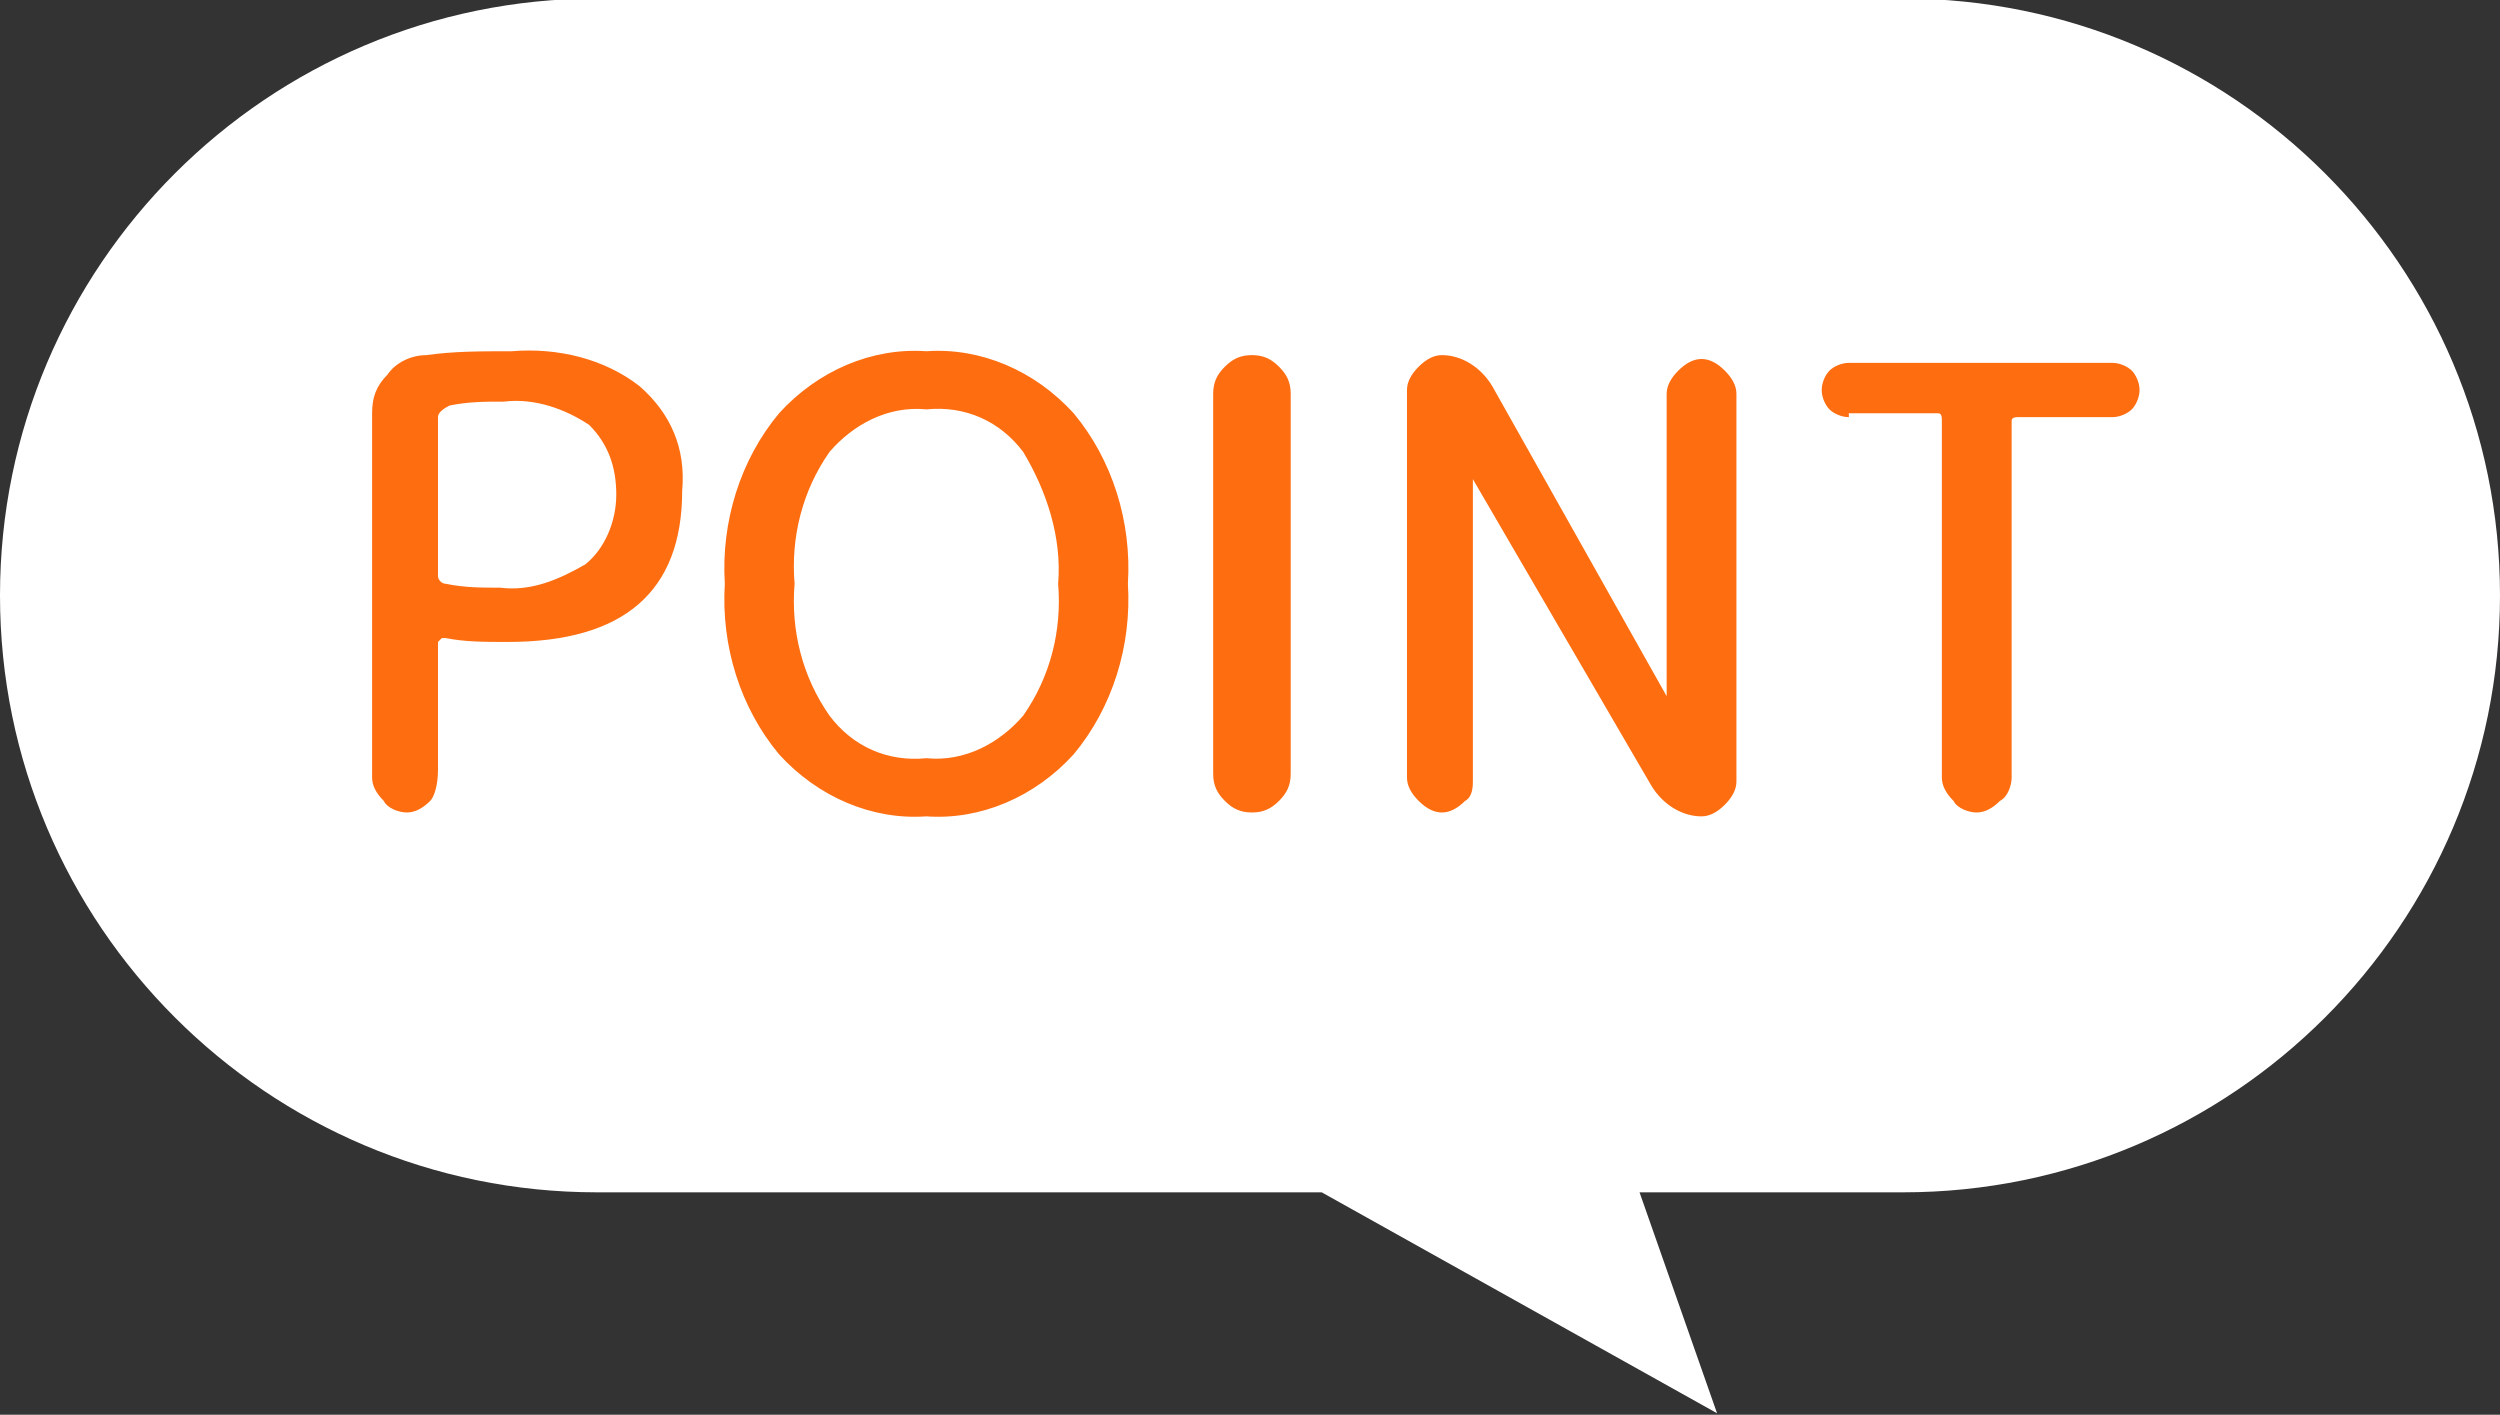
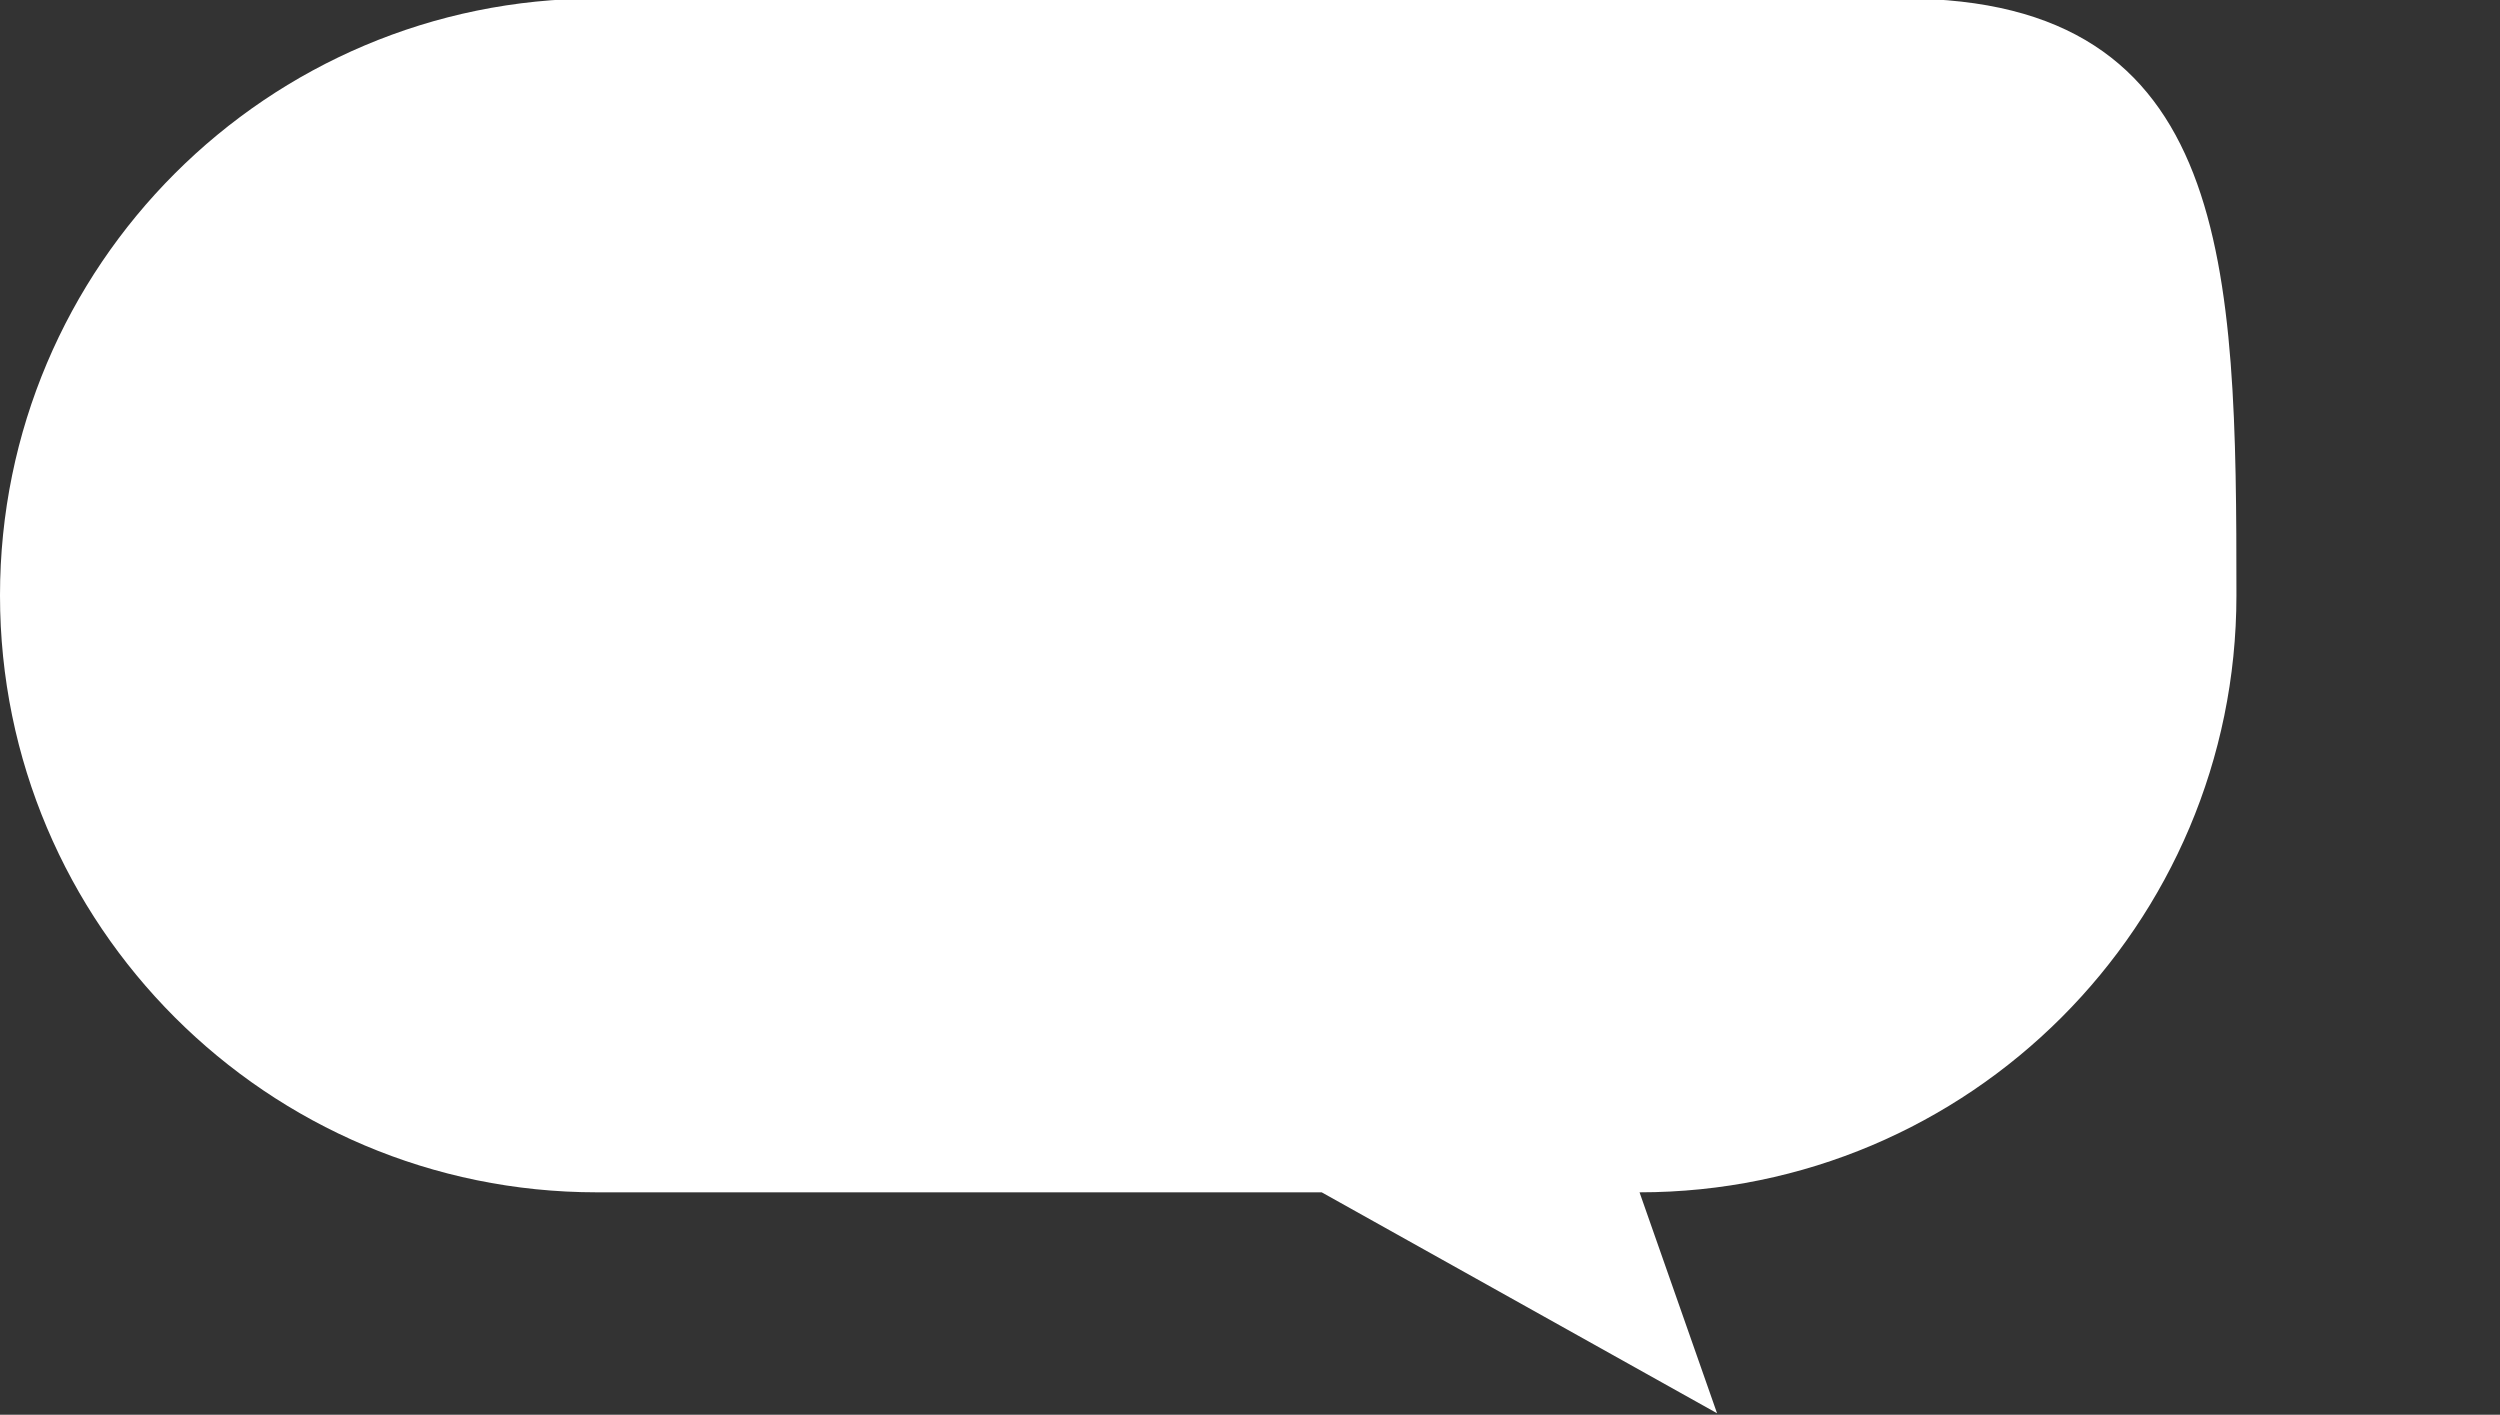
<svg xmlns="http://www.w3.org/2000/svg" version="1.1" id="レイヤー_1" x="0px" y="0px" viewBox="0 0 64.5 36.5" style="enable-background:new 0 0 64.5 36.5;" xml:space="preserve">
  <rect x="0" y="0" width="64.5" height="36.5" fill="#333333" stroke="none" />
  <style type="text/css">
	.st0{fill:#FFFFFF;}
	.st1{fill:#FE6D10;}
</style>
  <g id="ポイント" transform="translate(-761.5 -7020.438)">
-     <path class="st0" d="M810.6,7020.4h-33.7c-8.5,0-15.4,6.9-15.4,15.4s6.9,15.4,15.4,15.4h18.7l10.2,5.7l-2-5.7h6.8   c8.5,0,15.4-6.9,15.4-15.4S819.1,7020.4,810.6,7020.4z" />
-     <path id="パス_1430" class="st1" d="M772.8,7031.2v4.1c0,0.1,0.1,0.2,0.2,0.2c0,0,0,0,0,0c0.5,0.1,0.9,0.1,1.4,0.1   c0.8,0.1,1.5-0.2,2.2-0.6c0.5-0.4,0.8-1.1,0.8-1.8c0-0.7-0.2-1.3-0.7-1.8c-0.6-0.4-1.4-0.7-2.2-0.6c-0.5,0-0.9,0-1.4,0.1   C772.9,7031,772.8,7031.1,772.8,7031.2z M772.6,7041.1c-0.2,0.2-0.4,0.3-0.6,0.3c-0.2,0-0.5-0.1-0.6-0.3c-0.2-0.2-0.3-0.4-0.3-0.6   v-9.4c0-0.4,0.1-0.7,0.4-1c0.2-0.3,0.6-0.5,1-0.5c0.7-0.1,1.4-0.1,2.2-0.1c1.2-0.1,2.4,0.2,3.3,0.9c0.8,0.7,1.2,1.6,1.1,2.7   c0,2.6-1.5,3.9-4.5,3.9c-0.6,0-1.1,0-1.6-0.1c0,0-0.1,0-0.1,0c0,0-0.1,0.1-0.1,0.1v3.3C772.8,7040.7,772.7,7041,772.6,7041.1z    M787.9,7032.1c-0.6-0.8-1.5-1.2-2.5-1.1c-1-0.1-1.9,0.4-2.5,1.1c-0.7,1-1,2.2-0.9,3.4c-0.1,1.2,0.2,2.4,0.9,3.4   c0.6,0.8,1.5,1.2,2.5,1.1c1,0.1,1.9-0.4,2.5-1.1c0.7-1,1-2.2,0.9-3.4C788.9,7034.3,788.5,7033.1,787.9,7032.1z M789.2,7039.9   c-1,1.1-2.4,1.7-3.8,1.6c-1.4,0.1-2.8-0.5-3.8-1.6c-1-1.2-1.5-2.8-1.4-4.4c-0.1-1.6,0.4-3.2,1.4-4.4c1-1.1,2.4-1.7,3.8-1.6   c1.4-0.1,2.8,0.5,3.8,1.6c1,1.2,1.5,2.8,1.4,4.4C790.7,7037.1,790.2,7038.7,789.2,7039.9z M794.5,7041.1c-0.2,0.2-0.4,0.3-0.7,0.3   c-0.3,0-0.5-0.1-0.7-0.3c-0.2-0.2-0.3-0.4-0.3-0.7v-9.8c0-0.3,0.1-0.5,0.3-0.7c0.2-0.2,0.4-0.3,0.7-0.3c0.3,0,0.5,0.1,0.7,0.3   c0.2,0.2,0.3,0.4,0.3,0.7v9.8C794.8,7040.7,794.7,7040.9,794.5,7041.1z M799.3,7041.1c-0.2,0.2-0.4,0.3-0.6,0.3   c-0.2,0-0.4-0.1-0.6-0.3c-0.2-0.2-0.3-0.4-0.3-0.6v-10c0-0.2,0.1-0.4,0.3-0.6c0.2-0.2,0.4-0.3,0.6-0.3c0.5,0,1,0.3,1.3,0.8l4.5,8   c0,0,0,0,0,0c0,0,0,0,0,0c0,0,0,0,0,0v-7.8c0-0.2,0.1-0.4,0.3-0.6c0.2-0.2,0.4-0.3,0.6-0.3c0.2,0,0.4,0.1,0.6,0.3   c0.2,0.2,0.3,0.4,0.3,0.6v10c0,0.2-0.1,0.4-0.3,0.6c-0.2,0.2-0.4,0.3-0.6,0.3c-0.5,0-1-0.3-1.3-0.8l-4.6-7.9c0,0,0,0,0,0   c0,0,0,0,0,0c0,0,0,0,0,0c0,0,0,0,0,0v7.8C799.5,7040.7,799.5,7041,799.3,7041.1z M809.2,7031.2c-0.2,0-0.4-0.1-0.5-0.2   c-0.1-0.1-0.2-0.3-0.2-0.5c0-0.2,0.1-0.4,0.2-0.5c0.1-0.1,0.3-0.2,0.5-0.2h6.8c0.2,0,0.4,0.1,0.5,0.2c0.1,0.1,0.2,0.3,0.2,0.5   c0,0.2-0.1,0.4-0.2,0.5c-0.1,0.1-0.3,0.2-0.5,0.2h-2.4c-0.1,0-0.2,0-0.2,0.1c0,0,0,0,0,0v9.2c0,0.2-0.1,0.5-0.3,0.6   c-0.2,0.2-0.4,0.3-0.6,0.3c-0.2,0-0.5-0.1-0.6-0.3c-0.2-0.2-0.3-0.4-0.3-0.6v-9.2c0-0.1,0-0.2-0.1-0.2c0,0,0,0,0,0H809.2z" />
+     <path class="st0" d="M810.6,7020.4h-33.7c-8.5,0-15.4,6.9-15.4,15.4s6.9,15.4,15.4,15.4h18.7l10.2,5.7l-2-5.7c8.5,0,15.4-6.9,15.4-15.4S819.1,7020.4,810.6,7020.4z" />
  </g>
</svg>